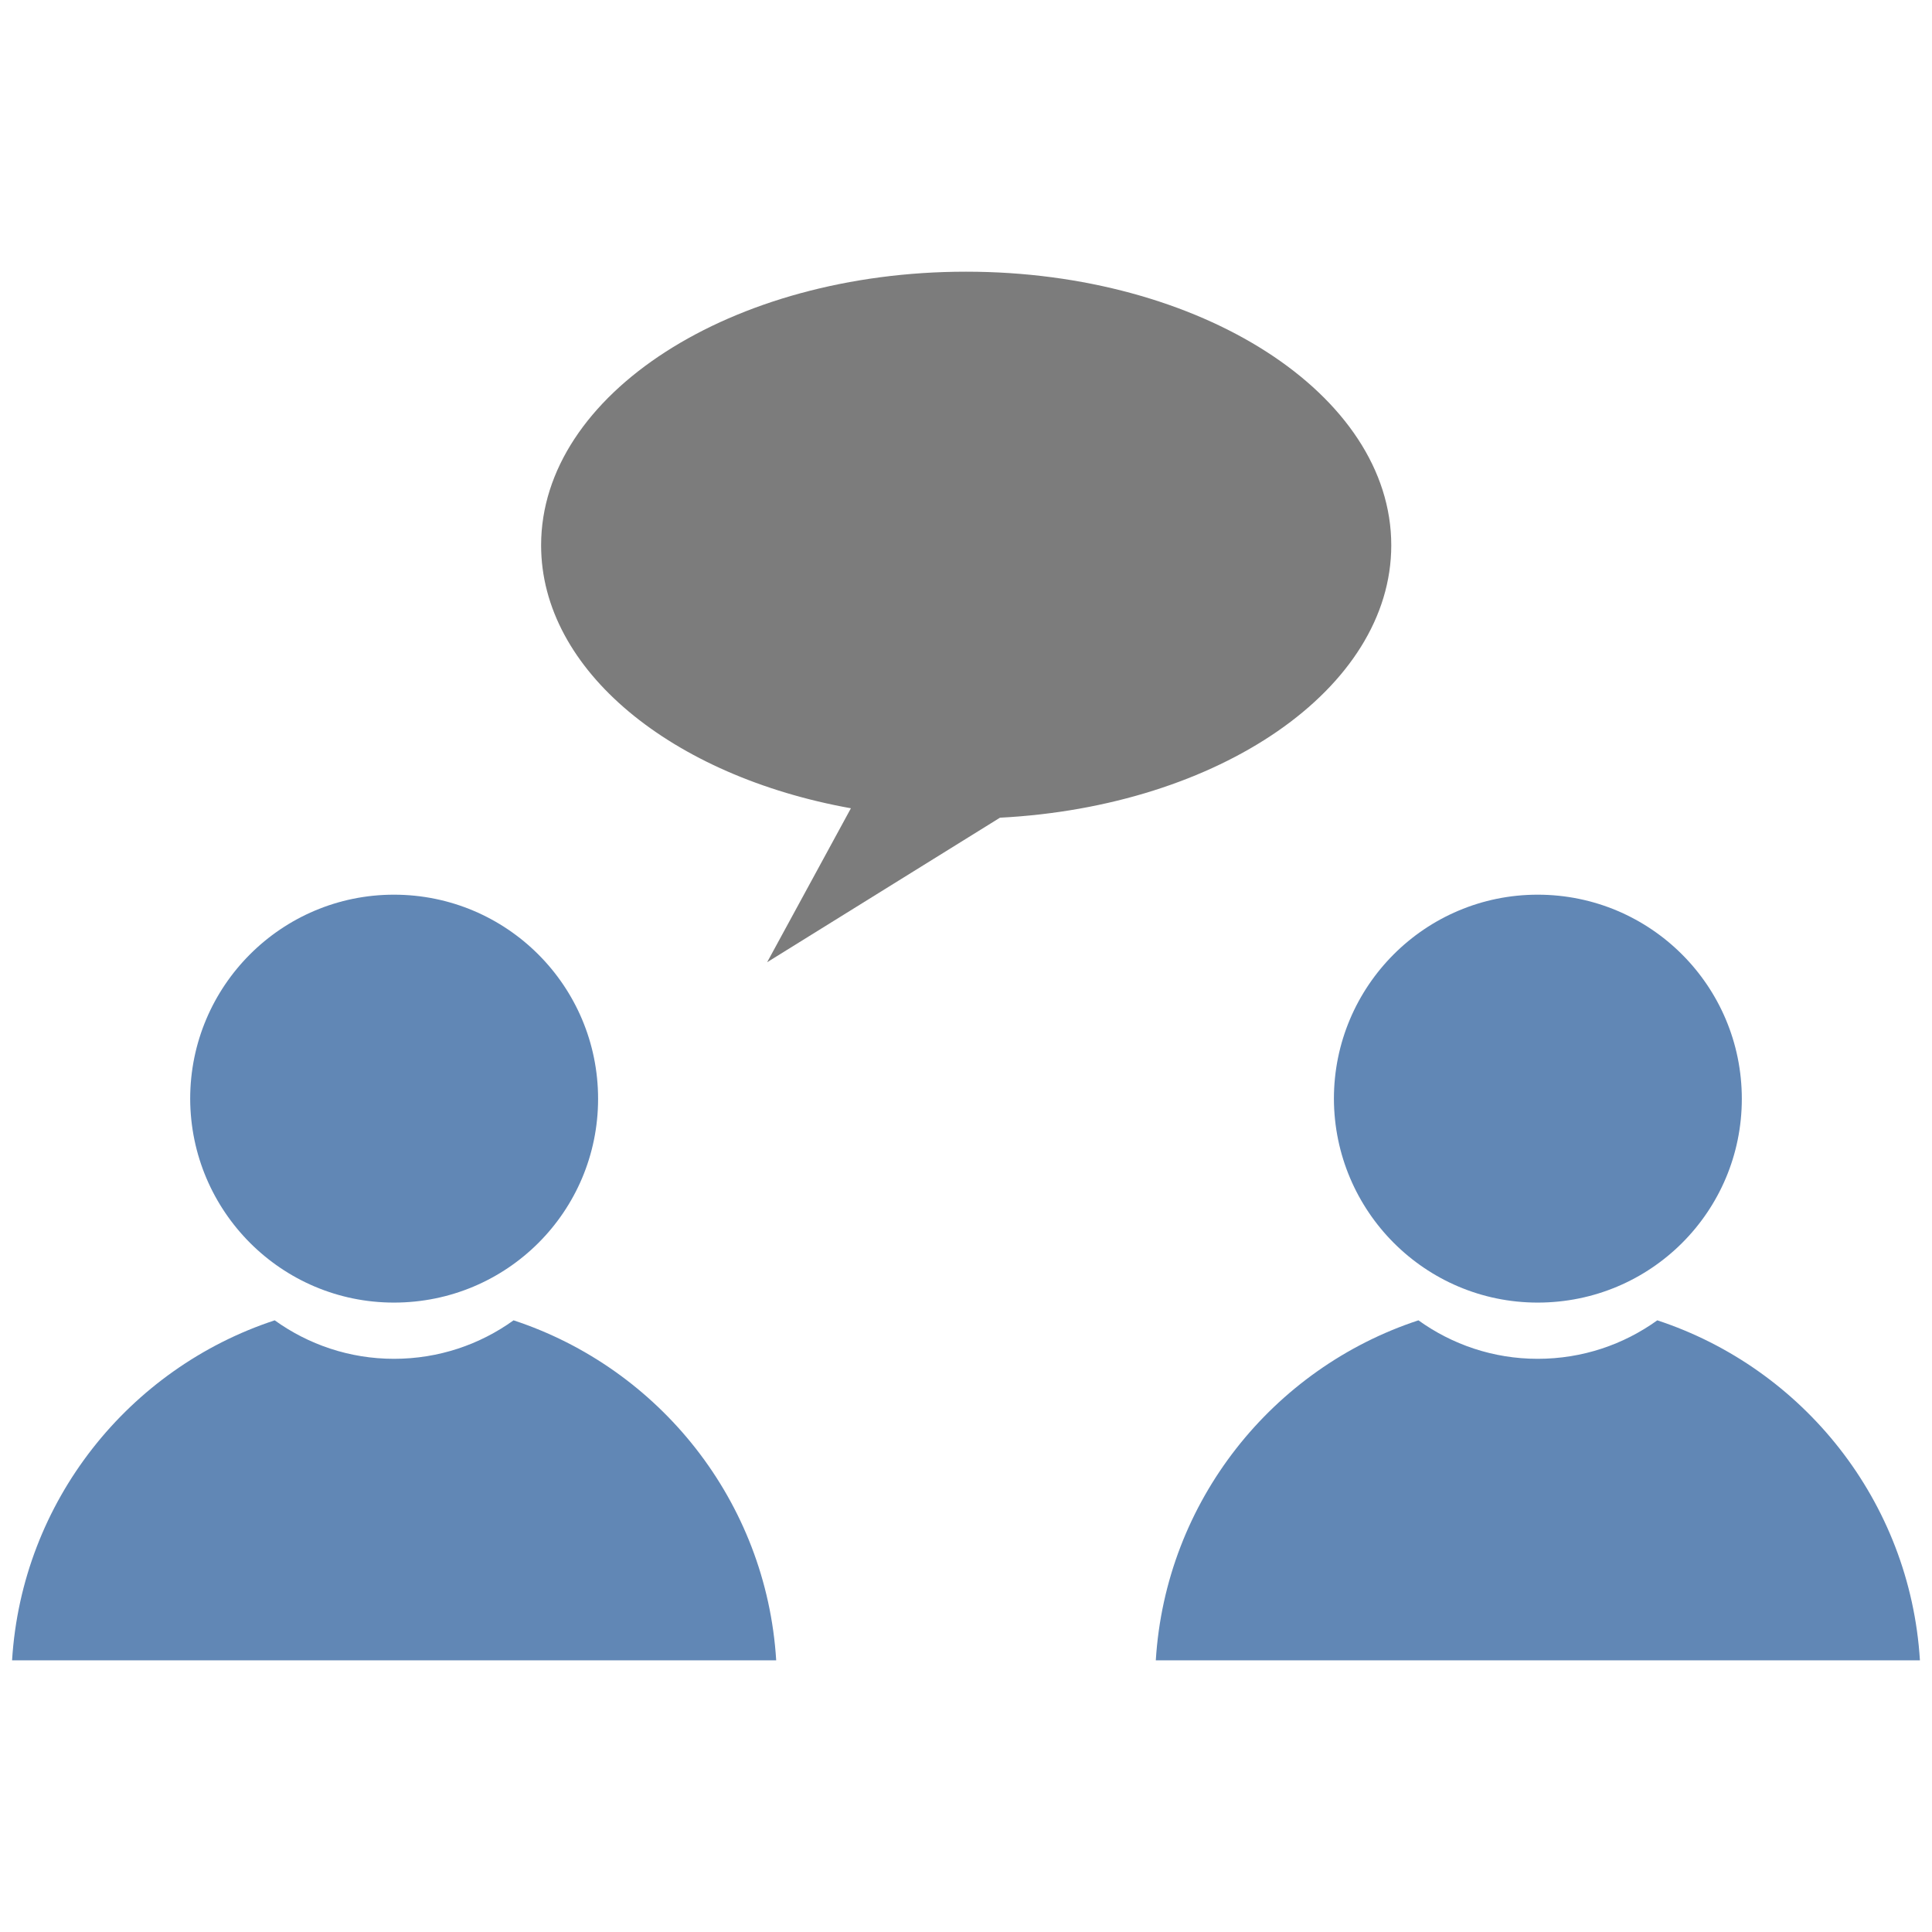
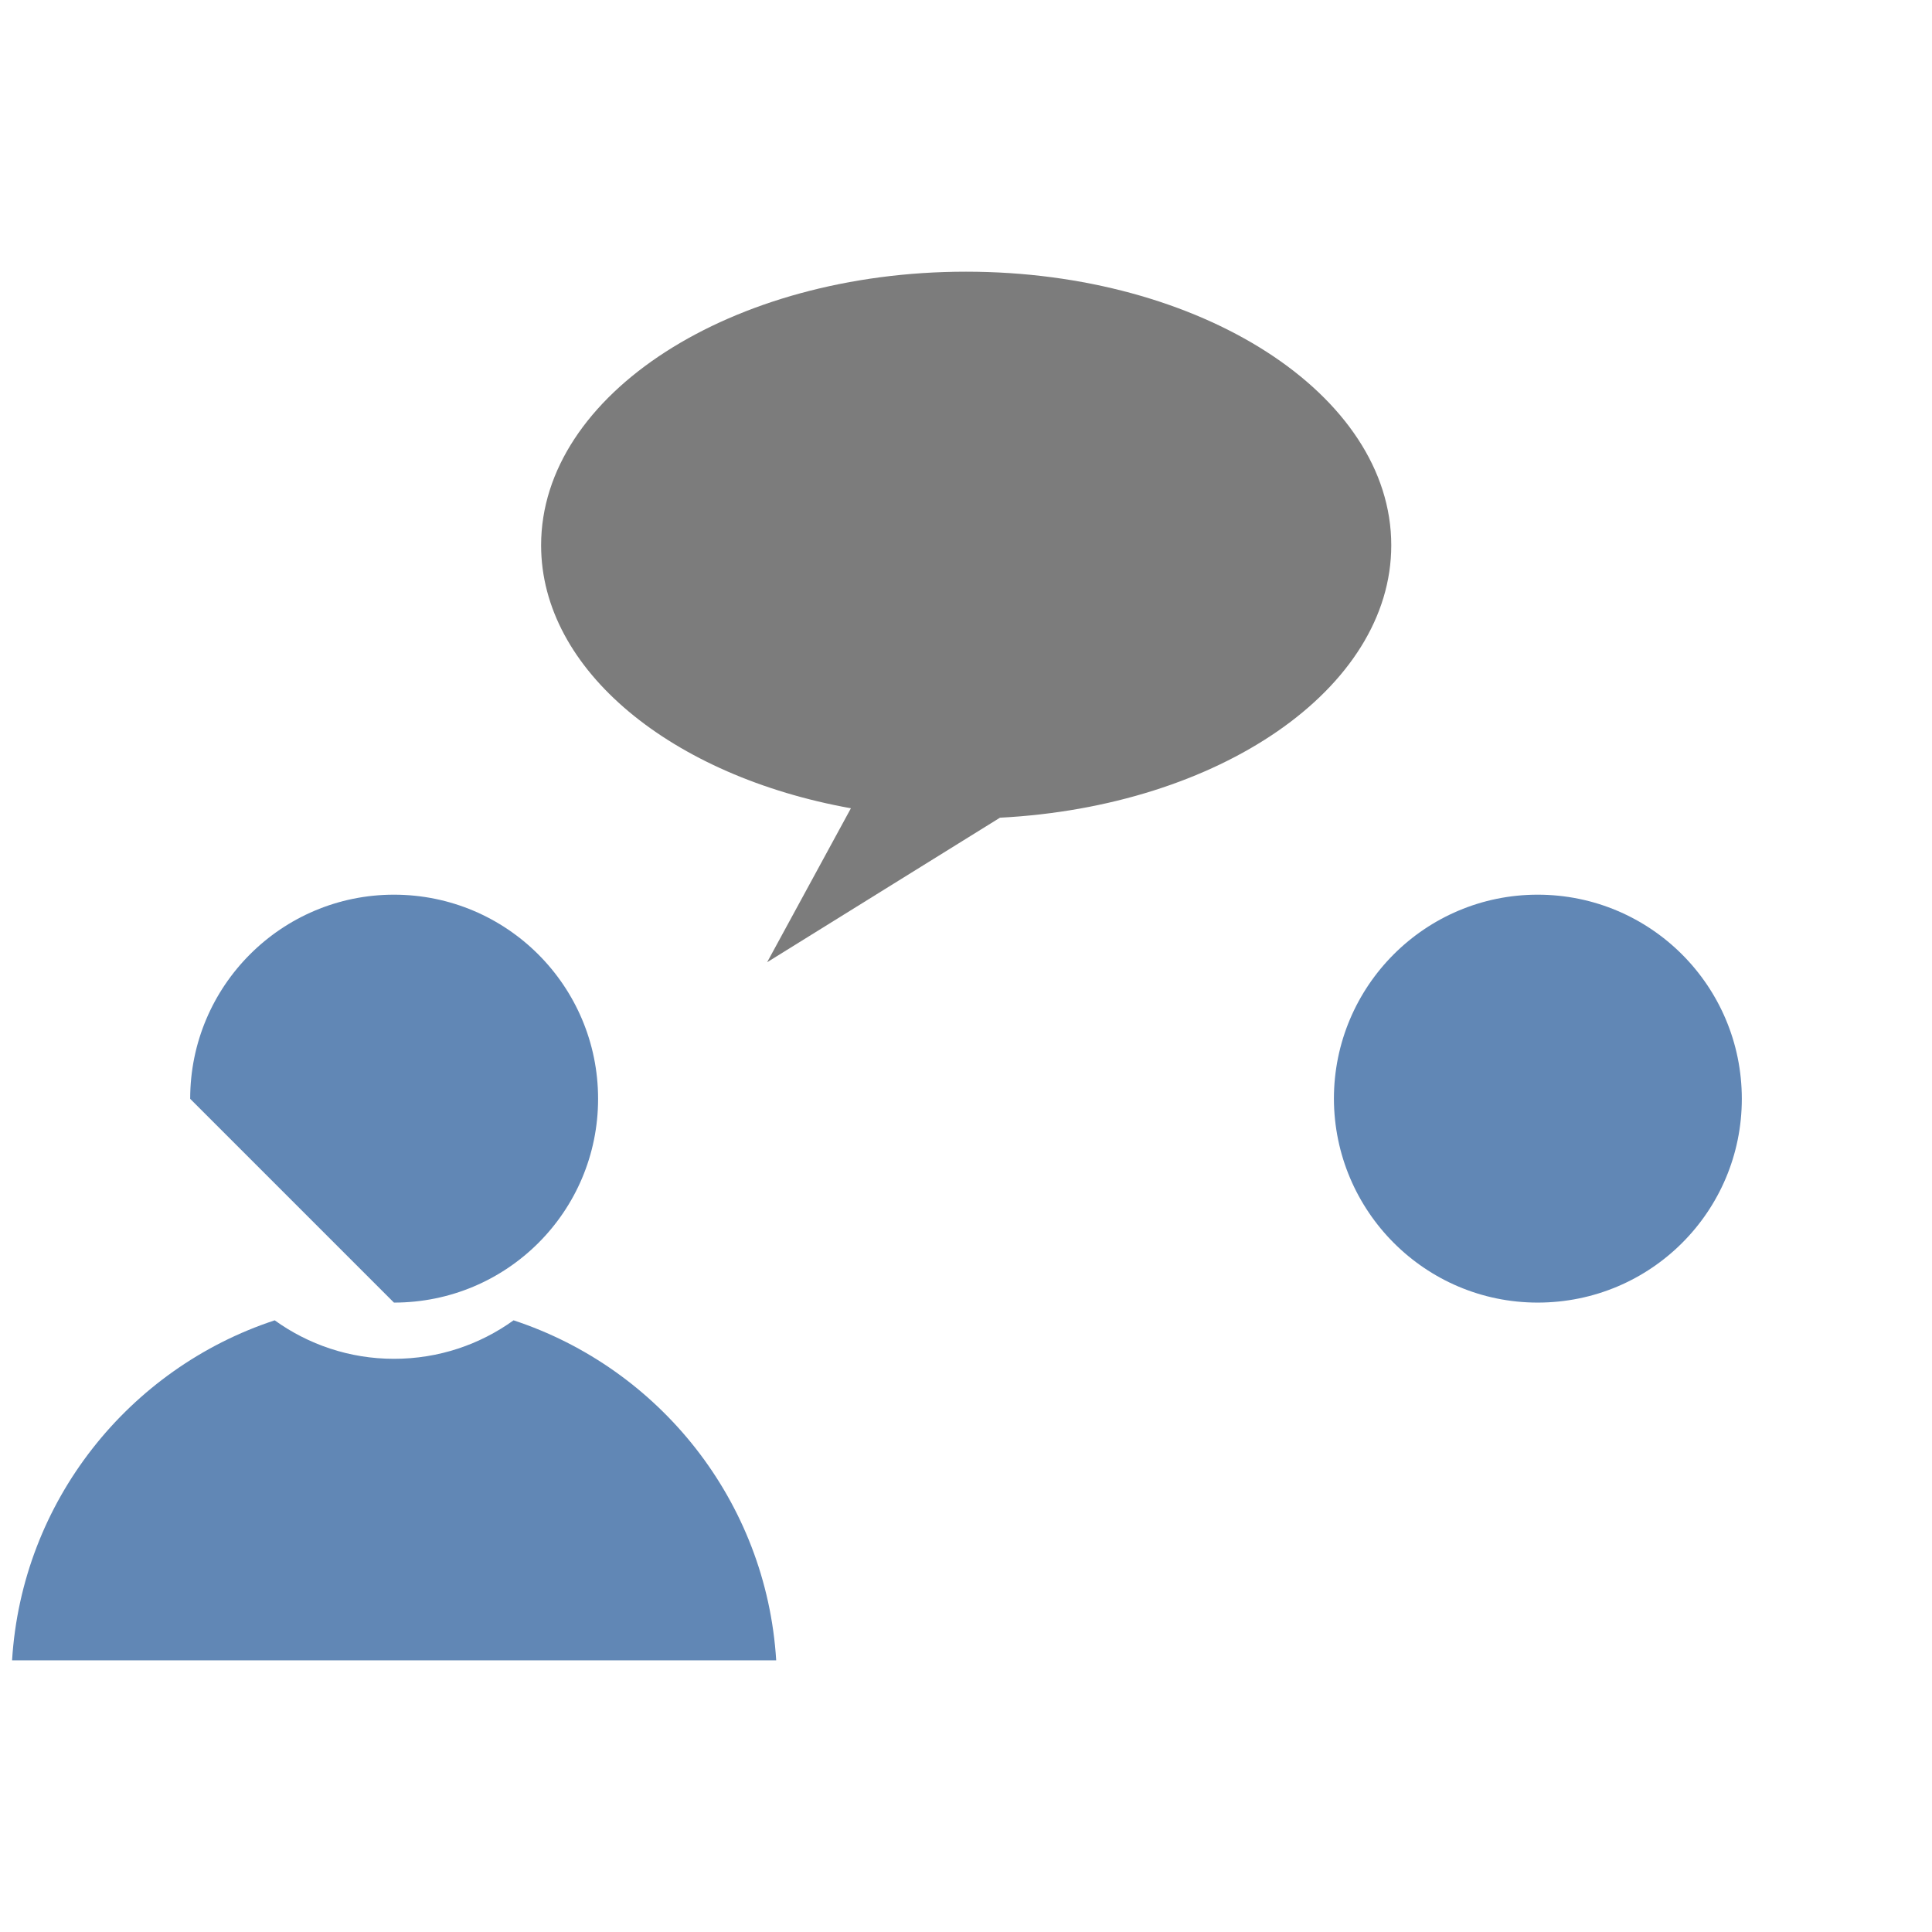
<svg xmlns="http://www.w3.org/2000/svg" version="1.1" id="Layer_1" x="0px" y="0px" viewBox="-49 51 512 512" style="enable-background:new -49 51 512 512;" xml:space="preserve">
  <style type="text/css">
	.st0{fill:#6187B5;}
	.st1{fill:#7C7C7C;}
</style>
  <g id="Layer_3">
</g>
  <g id="SEO_Consulting">
    <g>
      <g>
        <g>
-           <path class="st0" d="M55.4,396.2c30,0,54.1-24.2,54.1-54c0-29.9-24.2-54.1-54.1-54.1c-29.8,0-54,24.2-54,54.1      C1.5,372,25.6,396.2,55.4,396.2z" />
+           <path class="st0" d="M55.4,396.2c30,0,54.1-24.2,54.1-54c0-29.9-24.2-54.1-54.1-54.1c-29.8,0-54,24.2-54,54.1      z" />
          <path class="st0" d="M156.7,491c-2.6-42.2-31-77.4-69.6-90.1c-8.9,6.4-19.8,10.2-31.7,10.2c-11.8,0-22.7-3.8-31.6-10.2      c-38.6,12.7-67,47.9-69.6,90.1H156.7z" />
        </g>
        <g>
          <path class="st0" d="M358.5,396.2c30,0,54.1-24.2,54.1-54c0-29.9-24.2-54.1-54.1-54.1c-29.8,0-54,24.2-54,54.1      C304.6,372,328.7,396.2,358.5,396.2z" />
-           <path class="st0" d="M459.8,491c-2.6-42.2-31-77.4-69.6-90.1c-8.9,6.4-19.8,10.2-31.7,10.2c-11.8,0-22.7-3.8-31.6-10.2      c-38.6,12.7-67,47.9-69.6,90.1H459.8z" />
        </g>
      </g>
      <path class="st1" d="M207,123c-62.2,0-112.6,32.5-112.6,72.5c0,33.2,34.7,61.2,82.1,69.7L154.3,306l61.7-38.3    c58-3,103.7-34.1,103.7-72.2C319.7,155.5,269.2,123,207,123z" />
    </g>
  </g>
</svg>